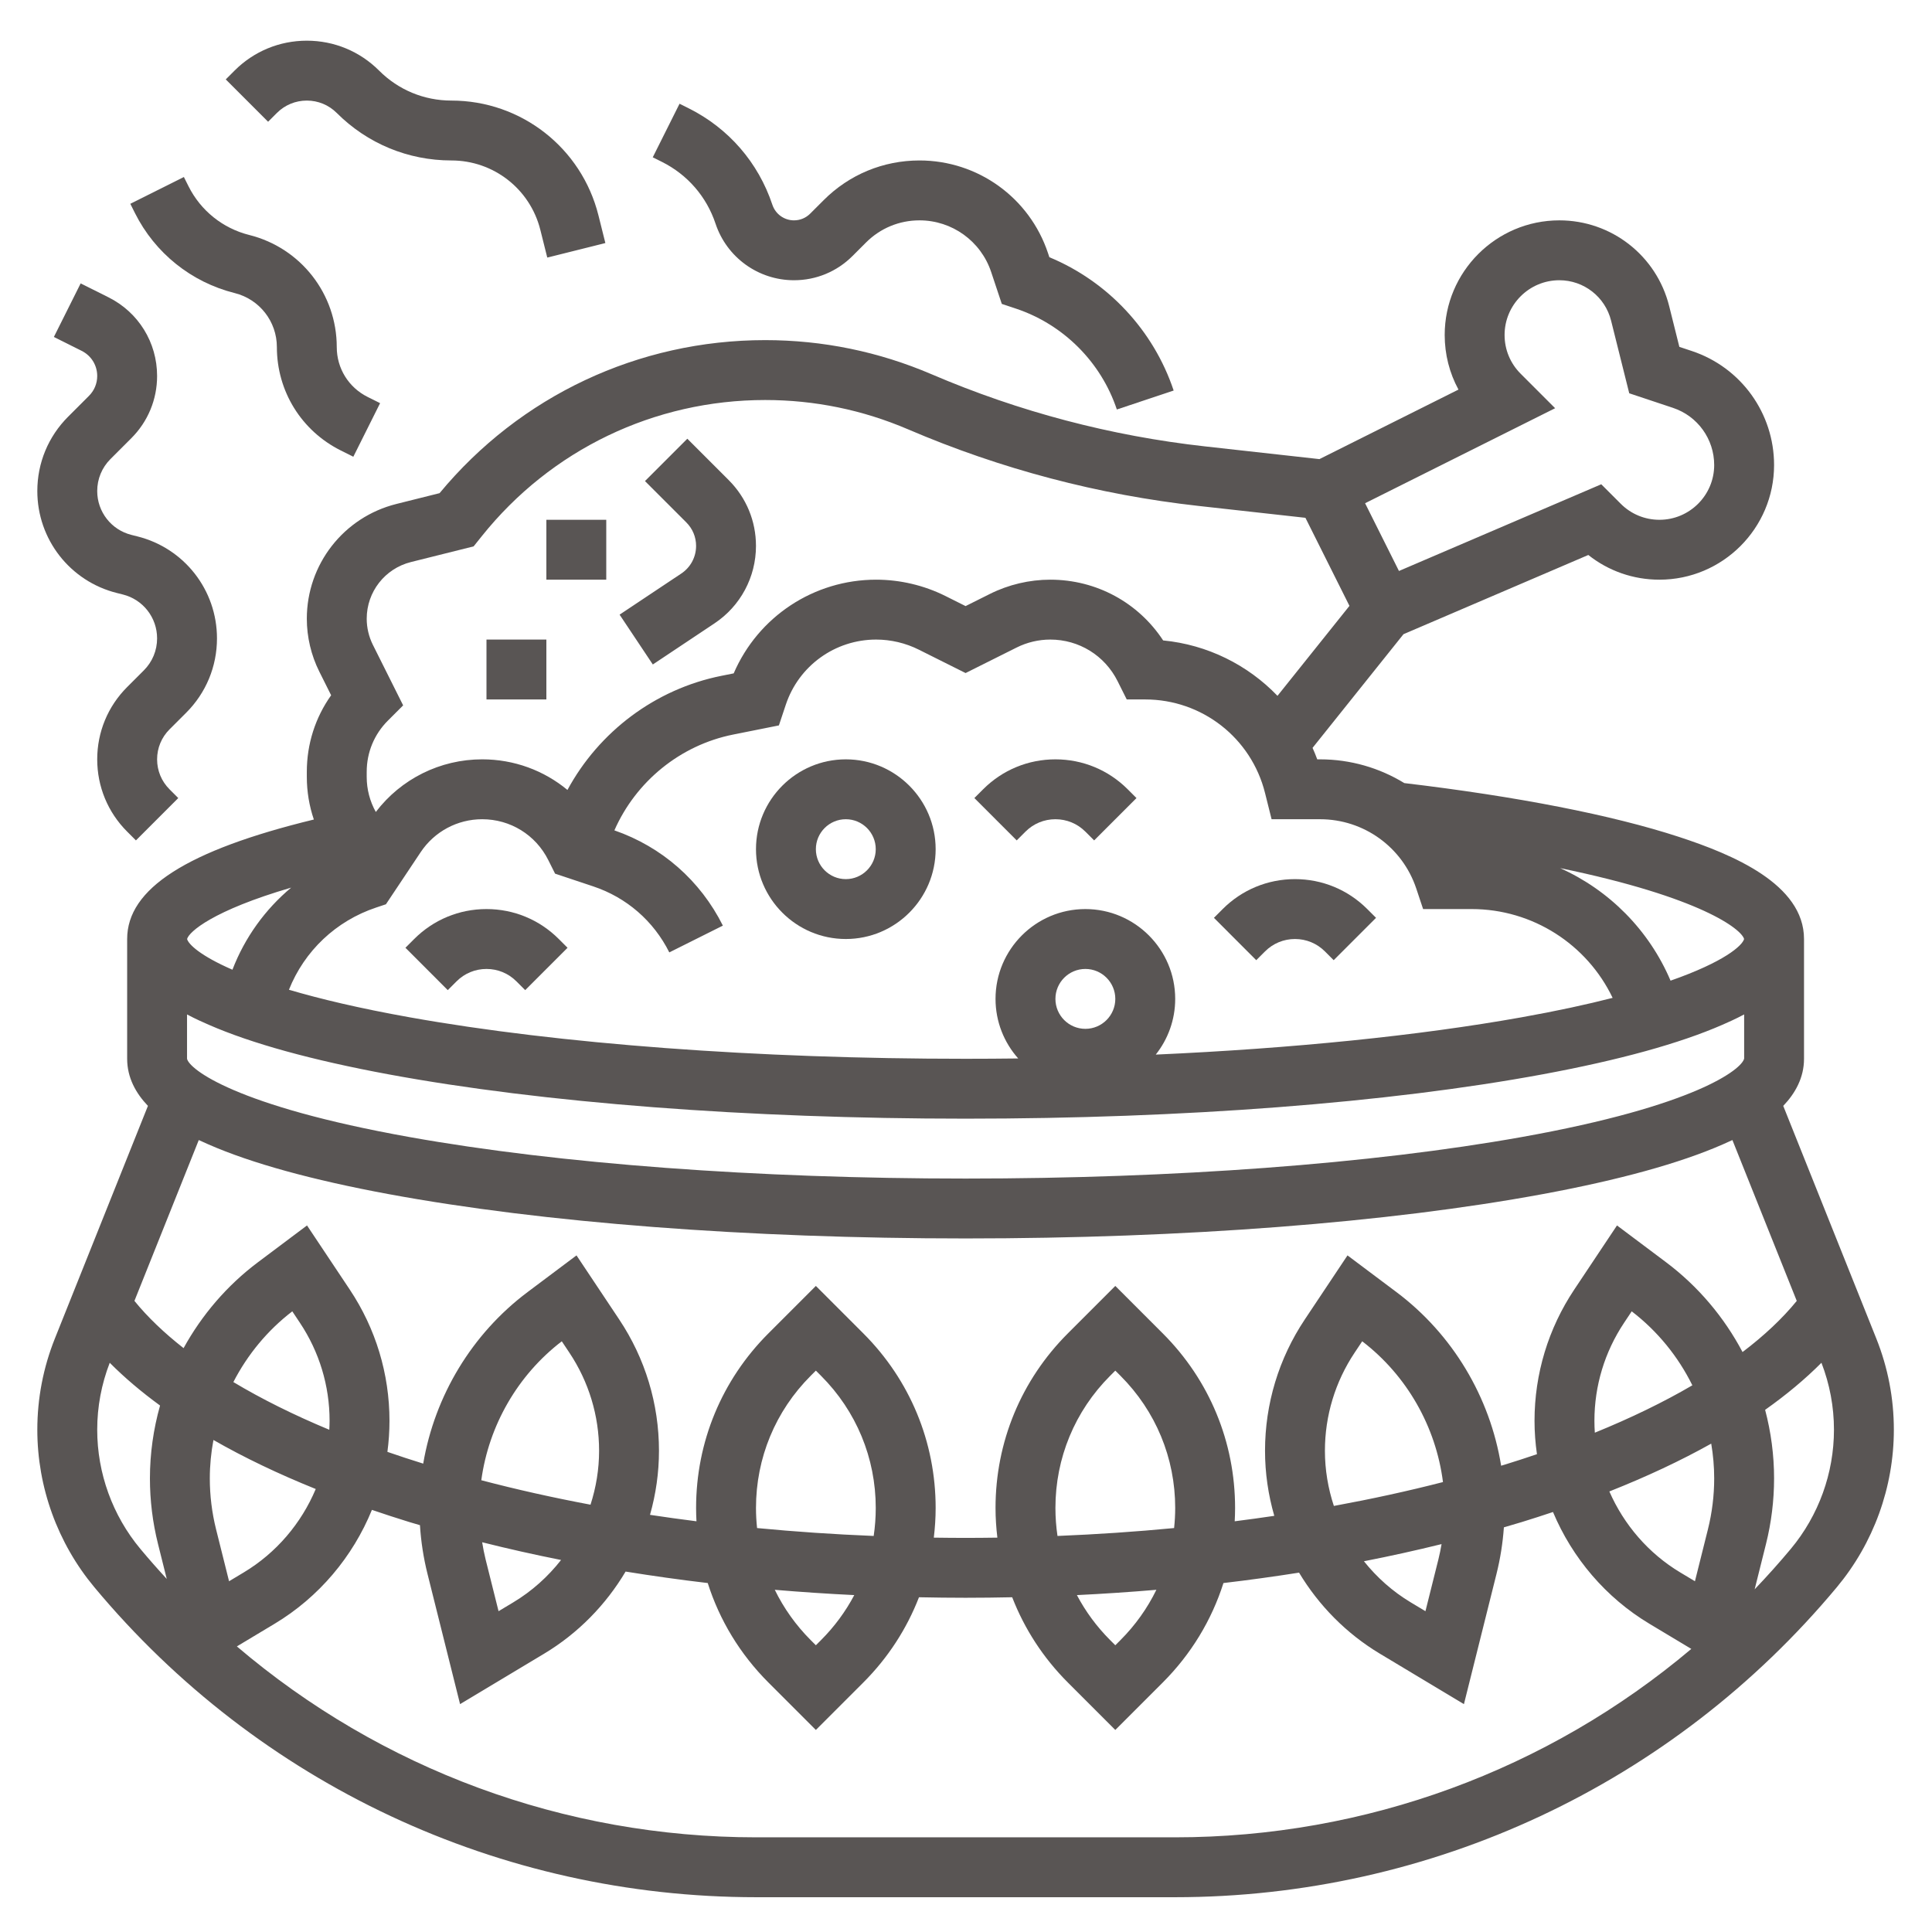
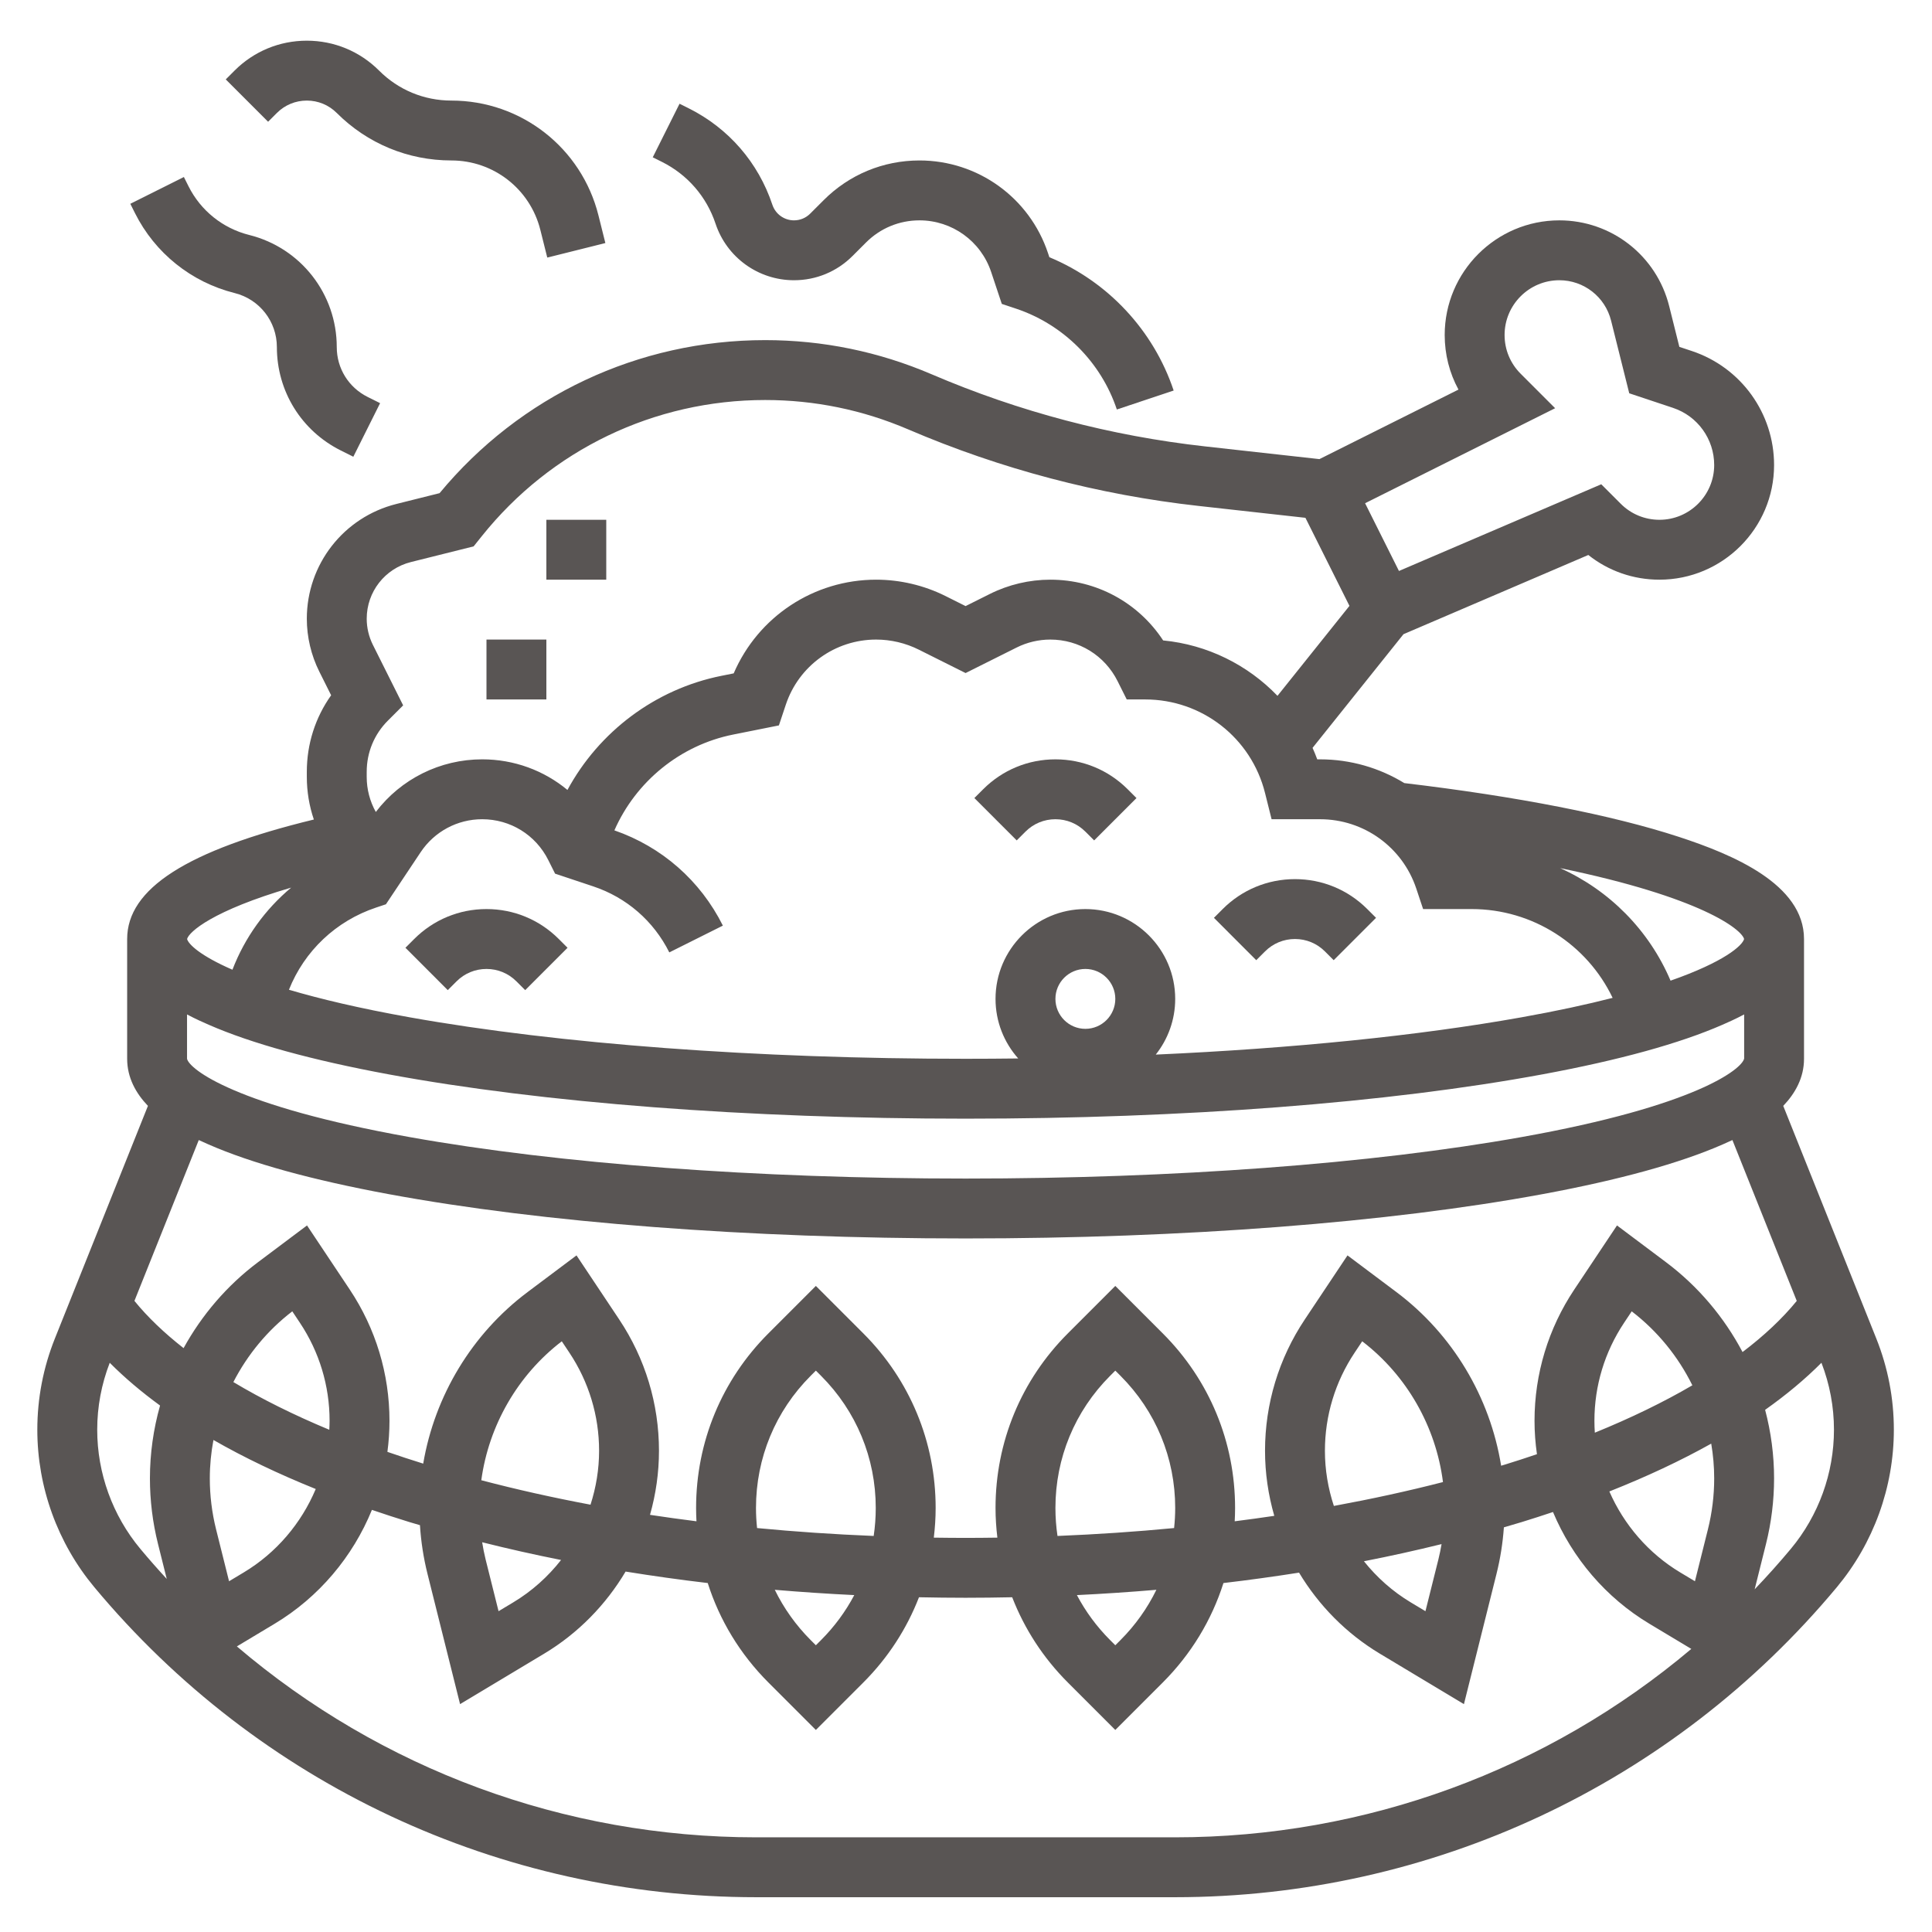
<svg xmlns="http://www.w3.org/2000/svg" width="1024" viewBox="0 0 768 768" height="1024" preserveAspectRatio="xMidYMid meet">
  <defs>
    <clipPath id="4525e9d7ce">
      <path d="M 14.836 87 L 752.836 87 L 752.836 754.172 L 14.836 754.172 Z M 14.836 87 " clip-rule="nonzero" />
    </clipPath>
    <clipPath id="f7ed86d5c6">
-       <path d="M 14.836 112 L 87 112 L 87 335 L 14.836 335 Z M 14.836 112 " clip-rule="nonzero" />
-     </clipPath>
+       </clipPath>
    <clipPath id="79c4185a92">
      <path d="M 89 16.172 L 241 16.172 L 241 103 L 89 103 Z M 89 16.172 " clip-rule="nonzero" />
    </clipPath>
  </defs>
  <g clip-path="url(#4525e9d7ce)">
    <path fill="#595554" d="M 745.844 532.047 L 708.867 439.605 C 713.637 434.609 717.125 428.406 717.125 420.883 L 717.125 373.27 C 717.125 351.461 688.742 339.656 667.395 332.672 C 640.852 323.992 603.141 316.613 558.238 311.289 C 548.391 305.262 536.879 301.852 524.742 301.852 L 523.625 301.852 C 523.055 300.301 522.43 298.781 521.762 297.289 L 557.91 252.102 L 631.383 220.613 C 639.402 226.977 649.262 230.434 659.652 230.434 C 684.781 230.43 705.223 209.988 705.223 184.859 C 705.223 164.27 692.098 146.059 672.562 139.543 L 667.57 137.883 L 663.523 121.684 C 658.508 101.609 640.551 87.594 619.859 87.594 C 594.73 87.594 574.289 108.035 574.289 133.164 C 574.289 140.871 576.188 148.281 579.766 154.867 L 524.496 182.504 L 479.094 177.457 C 441.613 173.293 405.035 163.652 370.379 148.797 C 349.336 139.777 327.059 135.203 304.164 135.203 C 253.789 135.203 206.785 157.34 174.734 196.039 L 157.582 200.332 C 136.609 205.574 121.965 224.332 121.965 245.949 C 121.965 253.211 123.684 260.48 126.93 266.977 L 131.633 276.383 C 125.352 285.203 121.965 295.73 121.965 306.781 L 121.965 308.824 C 121.965 314.68 122.93 320.387 124.762 325.773 C 74.234 338.047 50.547 353.277 50.547 373.27 L 50.547 420.883 C 50.547 428.406 54.035 434.605 58.805 439.605 L 21.828 532.047 C 17.188 543.645 14.836 555.859 14.836 568.352 C 14.836 591.172 22.883 613.395 37.492 630.926 C 102.762 709.25 198.672 754.172 300.625 754.172 L 467.047 754.172 C 569 754.172 664.91 709.25 730.18 630.93 C 744.789 613.395 752.836 591.172 752.836 568.352 C 752.836 555.859 750.484 543.645 745.844 532.047 Z M 681.418 587.672 C 681.418 594.504 680.578 601.328 678.922 607.953 L 673.766 628.57 L 667.926 625.07 C 655.27 617.473 645.527 606.082 639.742 592.875 C 654.59 587 668.109 580.645 680.238 573.867 C 681.008 578.402 681.418 583.02 681.418 587.672 Z M 633.969 569.516 C 633.863 567.953 633.805 566.379 633.805 564.797 C 633.805 550.879 637.887 537.395 645.609 525.812 L 648.629 521.277 C 658.91 529.152 667.109 539.281 672.738 550.684 C 661.309 557.363 648.328 563.676 633.969 569.516 Z M 662.254 501.738 L 642.781 487.133 L 625.801 512.605 C 615.461 528.113 609.996 546.164 609.996 564.801 C 609.996 569.27 610.332 573.699 610.961 578.066 C 606.723 579.504 602.402 580.91 597.977 582.273 C 597.562 582.402 597.137 582.52 596.723 582.645 C 592.32 555.391 577.465 530.398 555.125 513.641 L 535.652 499.039 L 518.672 524.512 C 508.332 540.016 502.867 558.066 502.867 576.703 C 502.867 585.547 504.148 594.242 506.547 602.57 C 501.348 603.344 496.102 604.062 490.816 604.734 C 490.91 602.973 490.965 601.207 490.965 599.43 C 490.965 573.223 480.762 548.586 462.227 530.055 L 443.352 511.18 L 424.477 530.055 C 405.945 548.586 395.738 573.223 395.738 599.43 C 395.738 603.406 396.004 607.344 396.469 611.234 C 392.27 611.289 388.062 611.336 383.836 611.336 C 379.609 611.336 375.406 611.289 371.207 611.234 C 371.668 607.344 371.934 603.406 371.934 599.43 C 371.934 573.223 361.727 548.586 343.195 530.055 L 324.32 511.18 L 305.445 530.055 C 286.914 548.586 276.707 573.223 276.707 599.43 C 276.707 601.207 276.766 602.973 276.855 604.734 C 270.645 603.945 264.473 603.102 258.387 602.172 C 260.715 593.965 261.953 585.406 261.953 576.703 C 261.953 558.066 256.488 540.02 246.148 524.512 L 229.168 499.039 L 209.695 513.641 C 187.582 530.227 172.801 554.883 168.234 581.812 C 163.383 580.301 158.629 578.746 154 577.141 C 154.543 573.074 154.824 568.949 154.824 564.797 C 154.824 546.164 149.359 528.113 139.023 512.605 L 122.043 487.133 L 102.566 501.738 C 90.27 510.961 80.246 522.684 72.977 535.902 C 65.227 529.836 58.668 523.559 53.438 517.125 L 79.016 453.188 C 80.539 453.902 81.883 454.488 82.934 454.949 C 99.957 462.402 124.008 469.035 154.418 474.668 C 215.809 486.039 297.285 492.301 383.836 492.301 C 470.387 492.301 551.863 486.039 613.258 474.672 C 643.672 469.039 667.723 462.406 684.742 454.953 C 685.793 454.492 687.137 453.902 688.66 453.188 L 714.238 517.129 C 708.559 524.105 701.324 530.91 692.688 537.457 C 685.359 523.602 675.035 511.32 662.254 501.738 Z M 530.234 598.633 C 527.918 591.633 526.676 584.238 526.676 576.703 C 526.676 562.781 530.758 549.301 538.48 537.715 L 541.5 533.184 C 559.266 546.789 570.805 567.141 573.605 589.145 C 559.652 592.738 545.156 595.891 530.234 598.633 Z M 573.043 613.805 C 572.691 615.836 572.293 617.855 571.793 619.855 L 566.637 640.473 L 560.797 636.969 C 553.578 632.637 547.324 627.051 542.184 620.621 C 552.707 618.566 562.984 616.281 573.043 613.805 Z M 420.371 610.566 C 419.828 606.91 419.547 603.195 419.547 599.43 C 419.547 579.582 427.277 560.922 441.309 546.887 L 443.352 544.844 L 445.395 546.887 C 459.43 560.922 467.16 579.582 467.16 599.43 C 467.16 602.121 467.004 604.789 466.723 607.426 C 451.551 608.883 436.078 609.926 420.371 610.566 Z M 459.68 631.969 C 456.109 639.289 451.32 646.047 445.395 651.973 L 443.352 654.016 L 441.309 651.977 C 435.953 646.621 431.523 640.586 428.086 634.078 C 438.73 633.562 449.266 632.855 459.68 631.969 Z M 300.949 607.426 C 300.668 604.789 300.516 602.121 300.516 599.43 C 300.516 579.582 308.242 560.922 322.277 546.887 L 324.32 544.844 L 326.363 546.887 C 340.398 560.922 348.125 579.582 348.125 599.43 C 348.125 603.195 347.844 606.91 347.301 610.566 C 331.594 609.926 316.121 608.883 300.949 607.426 Z M 339.586 634.074 C 336.148 640.586 331.719 646.617 326.363 651.973 L 324.32 654.016 L 322.277 651.977 C 316.352 646.047 311.562 639.289 307.992 631.973 C 318.406 632.855 328.941 633.562 339.586 634.074 Z M 191.324 588.414 C 194.285 566.691 205.754 546.637 223.32 533.184 L 226.34 537.715 C 234.062 549.301 238.148 562.781 238.148 576.703 C 238.148 584.062 236.949 591.281 234.738 598.137 C 219.785 595.328 205.285 592.09 191.324 588.414 Z M 223.035 620.117 C 217.824 626.762 211.43 632.527 204.023 636.969 L 198.184 640.473 L 193.027 619.855 C 192.469 617.613 192.039 615.348 191.668 613.07 C 201.875 615.637 212.336 617.992 223.035 620.117 Z M 85.898 607.953 C 84.242 601.328 83.402 594.504 83.402 587.672 C 83.402 582.52 83.906 577.414 84.848 572.414 C 96.973 579.363 110.566 585.875 125.512 591.902 C 119.789 605.523 109.863 617.285 96.895 625.066 L 91.055 628.57 Z M 92.766 549.391 C 98.367 538.52 106.309 528.848 116.191 521.277 L 119.211 525.812 C 126.934 537.395 131.016 550.879 131.016 564.797 C 131.016 565.988 130.961 567.172 130.898 568.352 C 116.746 562.461 103.977 556.105 92.766 549.391 Z M 74.352 403.258 C 77.82 405.102 80.902 406.453 82.934 407.34 C 99.953 414.793 124.004 421.426 154.414 427.059 C 215.809 438.43 297.285 444.688 383.836 444.688 C 470.387 444.688 551.863 438.43 613.258 427.059 C 643.672 421.426 667.723 414.793 684.742 407.34 C 686.773 406.449 689.855 405.098 693.324 403.254 L 693.328 420.789 C 692.449 424.949 674.285 439.609 604.746 452.02 C 545.227 462.645 466.773 468.496 383.836 468.496 C 300.898 468.496 222.445 462.645 162.926 452.023 C 93.387 439.609 75.223 424.949 74.352 420.883 Z M 419.547 397.074 C 419.547 390.512 424.887 385.172 431.449 385.172 C 438.012 385.172 443.352 390.512 443.352 397.074 C 443.352 403.641 438.012 408.98 431.449 408.98 C 424.887 408.98 419.547 403.641 419.547 397.074 Z M 693.305 373.27 C 692.613 375.895 685.41 382.371 664.07 389.828 C 655.508 369.695 639.668 353.844 620.18 345.094 C 676.414 356.699 692.289 369.461 693.305 373.27 Z M 524.742 325.656 C 542.125 325.656 557.5 336.734 562.996 353.227 L 565.707 361.367 L 585.012 361.367 C 609.258 361.367 630.887 375.422 641.047 396.668 C 630.871 399.27 618.887 401.887 604.746 404.41 C 563.727 411.73 513.711 416.785 459.434 419.219 C 464.262 413.129 467.16 405.434 467.16 397.074 C 467.16 377.387 451.141 361.367 431.449 361.367 C 411.758 361.367 395.738 377.387 395.738 397.074 C 395.738 406.152 399.148 414.445 404.75 420.754 C 397.816 420.836 390.844 420.883 383.836 420.883 C 300.898 420.883 222.445 415.031 162.926 404.41 C 142.91 400.836 127.176 397.078 114.859 393.438 C 120.992 378.047 133.523 366.094 149.535 360.758 L 153.41 359.465 L 167.227 338.742 C 172.688 330.547 181.828 325.656 191.676 325.656 C 202.875 325.656 212.949 331.879 217.957 341.898 L 220.656 347.293 L 235.793 352.34 C 249.059 356.762 259.809 366.086 266.062 378.594 L 287.355 367.949 C 278.402 350.043 263.109 336.637 244.23 330.082 C 252.746 310.711 270.34 296.219 291.461 291.996 L 309.625 288.363 L 312.371 280.125 C 317.531 264.641 331.961 254.238 348.281 254.238 C 354.129 254.238 359.984 255.621 365.211 258.234 L 383.836 267.547 L 404.141 257.395 C 408.27 255.328 412.895 254.238 417.512 254.238 C 428.914 254.238 439.164 260.574 444.262 270.77 L 447.898 278.043 L 455.254 278.043 C 477.816 278.043 497.395 293.332 502.867 315.219 L 505.477 325.656 Z M 618.188 162.273 L 604.469 148.551 C 600.359 144.441 598.094 138.977 598.094 133.164 C 598.094 121.164 607.859 111.398 619.859 111.398 C 629.605 111.398 638.062 118 640.43 127.457 L 647.648 156.336 L 665.035 162.129 C 674.832 165.395 681.418 174.531 681.418 184.859 C 681.418 196.859 671.652 206.625 659.652 206.625 C 653.84 206.625 648.375 204.359 644.266 200.25 L 636.527 192.508 L 556.109 226.973 L 542.645 200.043 Z M 145.773 306.781 C 145.773 299.102 148.762 291.887 154.188 286.461 L 160.258 280.395 L 148.223 256.328 C 146.621 253.121 145.773 249.531 145.773 245.945 C 145.773 235.273 153.004 226.012 163.355 223.422 L 188.27 217.195 L 191.496 213.164 C 219.027 178.75 260.094 159.012 304.164 159.012 C 323.816 159.012 342.938 162.938 361 170.68 C 397.809 186.453 436.656 196.695 476.465 201.117 L 518.926 205.836 L 536.43 240.844 L 507.82 276.605 C 496 264.305 480 256.289 462.367 254.578 C 452.504 239.543 435.836 230.43 417.512 230.43 C 409.219 230.43 400.91 232.391 393.492 236.102 L 383.836 240.93 L 375.859 236.938 C 367.34 232.684 357.805 230.43 348.281 230.43 C 323.465 230.43 301.328 245.195 291.656 267.676 L 286.789 268.648 C 260.422 273.922 238.059 290.914 225.57 314.02 C 216.23 306.277 204.359 301.848 191.672 301.848 C 174.988 301.848 159.422 309.609 149.391 322.77 C 147.039 318.551 145.77 313.785 145.77 308.82 L 145.77 306.781 Z M 115.742 352.844 C 105.402 361.492 97.336 372.652 92.398 385.48 C 79.637 379.93 74.918 375.367 74.367 373.27 C 75.137 370.395 84.602 361.957 115.742 352.844 Z M 55.781 615.688 C 44.73 602.426 38.645 585.613 38.645 568.352 C 38.645 559.199 40.328 550.246 43.621 541.723 C 49.457 547.586 56.137 553.262 63.625 558.723 C 60.988 568.066 59.598 577.805 59.598 587.672 C 59.598 596.445 60.676 605.211 62.805 613.727 L 66.285 627.645 C 62.699 623.754 59.188 619.777 55.781 615.688 Z M 300.625 730.367 C 224.148 730.367 151.336 703.188 94.16 654.473 L 109.141 645.484 C 126.789 634.898 140.246 618.812 147.844 600.199 C 152.68 601.852 157.621 603.465 162.688 605.027 C 164.09 605.457 165.527 605.859 166.938 606.281 C 167.348 612.805 168.348 619.285 169.934 625.629 L 182.883 677.418 L 216.27 657.387 C 229.785 649.277 240.832 637.945 248.684 624.723 C 259.387 626.449 270.266 627.984 281.336 629.285 C 286.027 644.035 294.188 657.551 305.445 668.809 L 324.32 687.684 L 343.195 668.809 C 353 659.004 360.445 647.484 365.309 634.934 C 371.461 635.059 377.629 635.141 383.836 635.141 C 390.043 635.141 396.211 635.059 402.363 634.934 C 407.23 647.484 414.676 659.008 424.477 668.809 L 443.352 687.684 L 462.227 668.809 C 473.484 657.551 481.648 644.031 486.34 629.285 C 496.508 628.09 506.523 626.703 516.391 625.148 C 524.223 638.188 535.184 649.363 548.551 657.383 L 581.938 677.418 L 594.887 625.625 C 596.402 619.566 597.375 613.371 597.816 607.141 C 600.211 606.441 602.625 605.75 604.984 605.023 C 609.184 603.73 613.297 602.406 617.336 601.047 C 624.996 619.301 638.305 635.059 655.68 645.48 L 672.324 655.469 C 615.328 703.551 543 730.367 467.047 730.367 Z M 711.891 615.688 C 707.262 621.242 702.453 626.59 697.504 631.777 L 702.016 613.727 C 704.145 605.211 705.223 596.449 705.223 587.672 C 705.223 578.402 703.996 569.254 701.664 560.434 C 710.125 554.449 717.602 548.203 724.051 541.723 C 727.344 550.246 729.027 559.199 729.027 568.348 C 729.031 585.613 722.941 602.426 711.891 615.688 Z M 711.891 615.688 " fill-opacity="1" fill-rule="nonzero" />
  </g>
  <path fill="#595554" d="M 419.547 301.852 C 408.691 301.852 398.484 306.078 390.809 313.754 L 387.324 317.238 L 404.156 334.074 L 407.645 330.586 C 410.824 327.406 415.051 325.656 419.547 325.656 C 424.043 325.656 428.27 327.406 431.449 330.586 L 434.938 334.074 L 451.77 317.238 L 448.281 313.754 C 440.605 306.078 430.398 301.852 419.547 301.852 Z M 419.547 301.852 " fill-opacity="1" fill-rule="nonzero" />
  <path fill="#595554" d="M 482.551 364.852 L 499.383 381.688 L 502.871 378.199 C 506.051 375.02 510.277 373.27 514.773 373.27 C 519.27 373.27 523.496 375.02 526.676 378.199 L 530.164 381.688 L 546.996 364.852 L 543.508 361.367 C 535.832 353.691 525.625 349.465 514.773 349.465 C 503.918 349.465 493.711 353.691 486.035 361.367 Z M 482.551 364.852 " fill-opacity="1" fill-rule="nonzero" />
  <path fill="#595554" d="M 193.383 361.367 C 182.531 361.367 172.324 365.594 164.648 373.27 L 161.164 376.754 L 177.996 393.59 L 181.484 390.105 C 184.664 386.922 188.891 385.172 193.387 385.172 C 197.883 385.172 202.109 386.926 205.289 390.105 L 208.777 393.59 L 225.609 376.754 L 222.121 373.27 C 214.445 365.594 204.238 361.367 193.383 361.367 Z M 193.383 361.367 " fill-opacity="1" fill-rule="nonzero" />
-   <path fill="#595554" d="M 336.223 301.852 C 316.531 301.852 300.516 317.871 300.516 337.559 C 300.516 357.25 316.531 373.27 336.223 373.27 C 355.914 373.27 371.934 357.25 371.934 337.559 C 371.934 317.871 355.914 301.852 336.223 301.852 Z M 336.223 349.465 C 329.66 349.465 324.32 344.121 324.32 337.559 C 324.32 330.996 329.66 325.656 336.223 325.656 C 342.785 325.656 348.125 330.996 348.125 337.559 C 348.125 344.121 342.785 349.465 336.223 349.465 Z M 336.223 349.465 " fill-opacity="1" fill-rule="nonzero" />
-   <path fill="#595554" d="M 270.844 227.973 L 246.297 244.332 L 259.504 264.141 L 284.047 247.781 C 294.355 240.906 300.512 229.402 300.512 217.012 C 300.512 207.133 296.668 197.848 289.684 190.863 L 273.219 174.402 L 256.387 191.238 L 272.848 207.695 C 275.336 210.188 276.707 213.492 276.707 217.012 C 276.707 221.426 274.516 225.523 270.844 227.973 Z M 270.844 227.973 " fill-opacity="1" fill-rule="nonzero" />
  <path fill="#595554" d="M 217.191 206.625 L 240.996 206.625 L 240.996 230.43 L 217.191 230.43 Z M 217.191 206.625 " fill-opacity="1" fill-rule="nonzero" />
  <path fill="#595554" d="M 193.383 254.238 L 217.191 254.238 L 217.191 278.043 L 193.383 278.043 Z M 193.383 254.238 " fill-opacity="1" fill-rule="nonzero" />
  <g clip-path="url(#f7ed86d5c6)">
-     <path fill="#595554" d="M 27.074 165.648 C 19.184 173.543 14.836 184.035 14.836 195.195 C 14.836 214.406 27.852 231.074 46.48 235.73 L 48.832 236.32 C 56.852 238.324 62.449 245.496 62.449 253.762 C 62.449 258.562 60.578 263.078 57.184 266.477 L 50.547 273.113 C 42.871 280.789 38.645 290.996 38.645 301.852 C 38.645 312.703 42.871 322.91 50.547 330.586 L 54.031 334.074 L 70.863 317.238 L 67.379 313.754 C 64.199 310.574 62.449 306.348 62.449 301.852 C 62.449 297.355 64.199 293.125 67.379 289.945 L 74.02 283.309 C 81.91 275.418 86.254 264.922 86.254 253.762 C 86.254 234.551 73.238 217.883 54.609 213.227 L 52.262 212.637 C 44.242 210.633 38.645 203.461 38.645 195.195 C 38.645 190.395 40.512 185.879 43.91 182.48 L 52.207 174.184 C 58.812 167.578 62.449 158.797 62.449 149.461 C 62.449 136.129 55.043 124.145 43.121 118.184 L 32.062 112.656 L 21.414 133.949 L 32.473 139.477 C 36.277 141.379 38.645 145.207 38.645 149.461 C 38.645 152.438 37.48 155.242 35.375 157.348 Z M 27.074 165.648 " fill-opacity="1" fill-rule="nonzero" />
-   </g>
+     </g>
  <path fill="#595554" d="M 93.297 116.5 C 103.168 118.969 110.062 127.797 110.062 137.973 C 110.062 155.488 119.793 171.234 135.461 179.066 L 140.449 181.562 L 151.094 160.266 L 146.105 157.773 C 138.559 154 133.867 146.414 133.867 137.973 C 133.867 116.855 119.559 98.527 99.07 93.406 C 88.57 90.777 79.773 83.723 74.938 74.043 L 73.094 70.363 L 51.801 81.012 L 53.641 84.691 C 61.594 100.594 76.047 112.188 93.297 116.5 Z M 93.297 116.5 " fill-opacity="1" fill-rule="nonzero" />
  <g clip-path="url(#79c4185a92)">
    <path fill="#595554" d="M 110.062 44.91 C 113.242 41.73 117.469 39.98 121.965 39.98 C 126.461 39.98 130.688 41.73 133.867 44.91 C 146.043 57.082 162.227 63.785 179.438 63.785 C 196.195 63.785 210.734 75.137 214.797 91.395 L 217.547 102.383 L 240.641 96.609 L 237.895 85.621 C 231.176 58.746 207.141 39.98 179.438 39.98 C 168.582 39.98 158.379 35.754 150.703 28.074 C 143.023 20.398 132.82 16.172 121.965 16.172 C 111.109 16.172 100.906 20.398 93.23 28.074 L 89.742 31.562 L 106.574 48.395 Z M 110.062 44.91 " fill-opacity="1" fill-rule="nonzero" />
  </g>
  <path fill="#595554" d="M 284.441 88.918 C 288.922 102.363 301.457 111.398 315.633 111.398 C 324.414 111.398 332.672 107.977 338.879 101.77 L 344.258 96.395 C 349.93 90.719 357.477 87.594 365.504 87.594 C 378.457 87.594 389.914 95.848 394.008 108.137 L 398.23 120.809 L 403.879 122.691 C 422.703 128.969 437.688 143.953 443.961 162.777 L 466.547 155.246 C 458.562 131.293 440.324 111.859 417.137 102.246 L 416.594 100.609 C 409.25 78.582 388.719 63.785 365.504 63.785 C 351.117 63.785 337.594 69.387 327.426 79.559 L 322.047 84.934 C 320.332 86.648 318.055 87.594 315.633 87.594 C 311.723 87.594 308.262 85.098 307.027 81.387 C 301.426 64.59 289.621 50.98 273.789 43.066 L 270.129 41.238 L 259.48 62.531 L 263.145 64.359 C 273.289 69.434 280.852 78.152 284.441 88.918 Z M 284.441 88.918 " fill-opacity="1" fill-rule="nonzero" />
</svg>